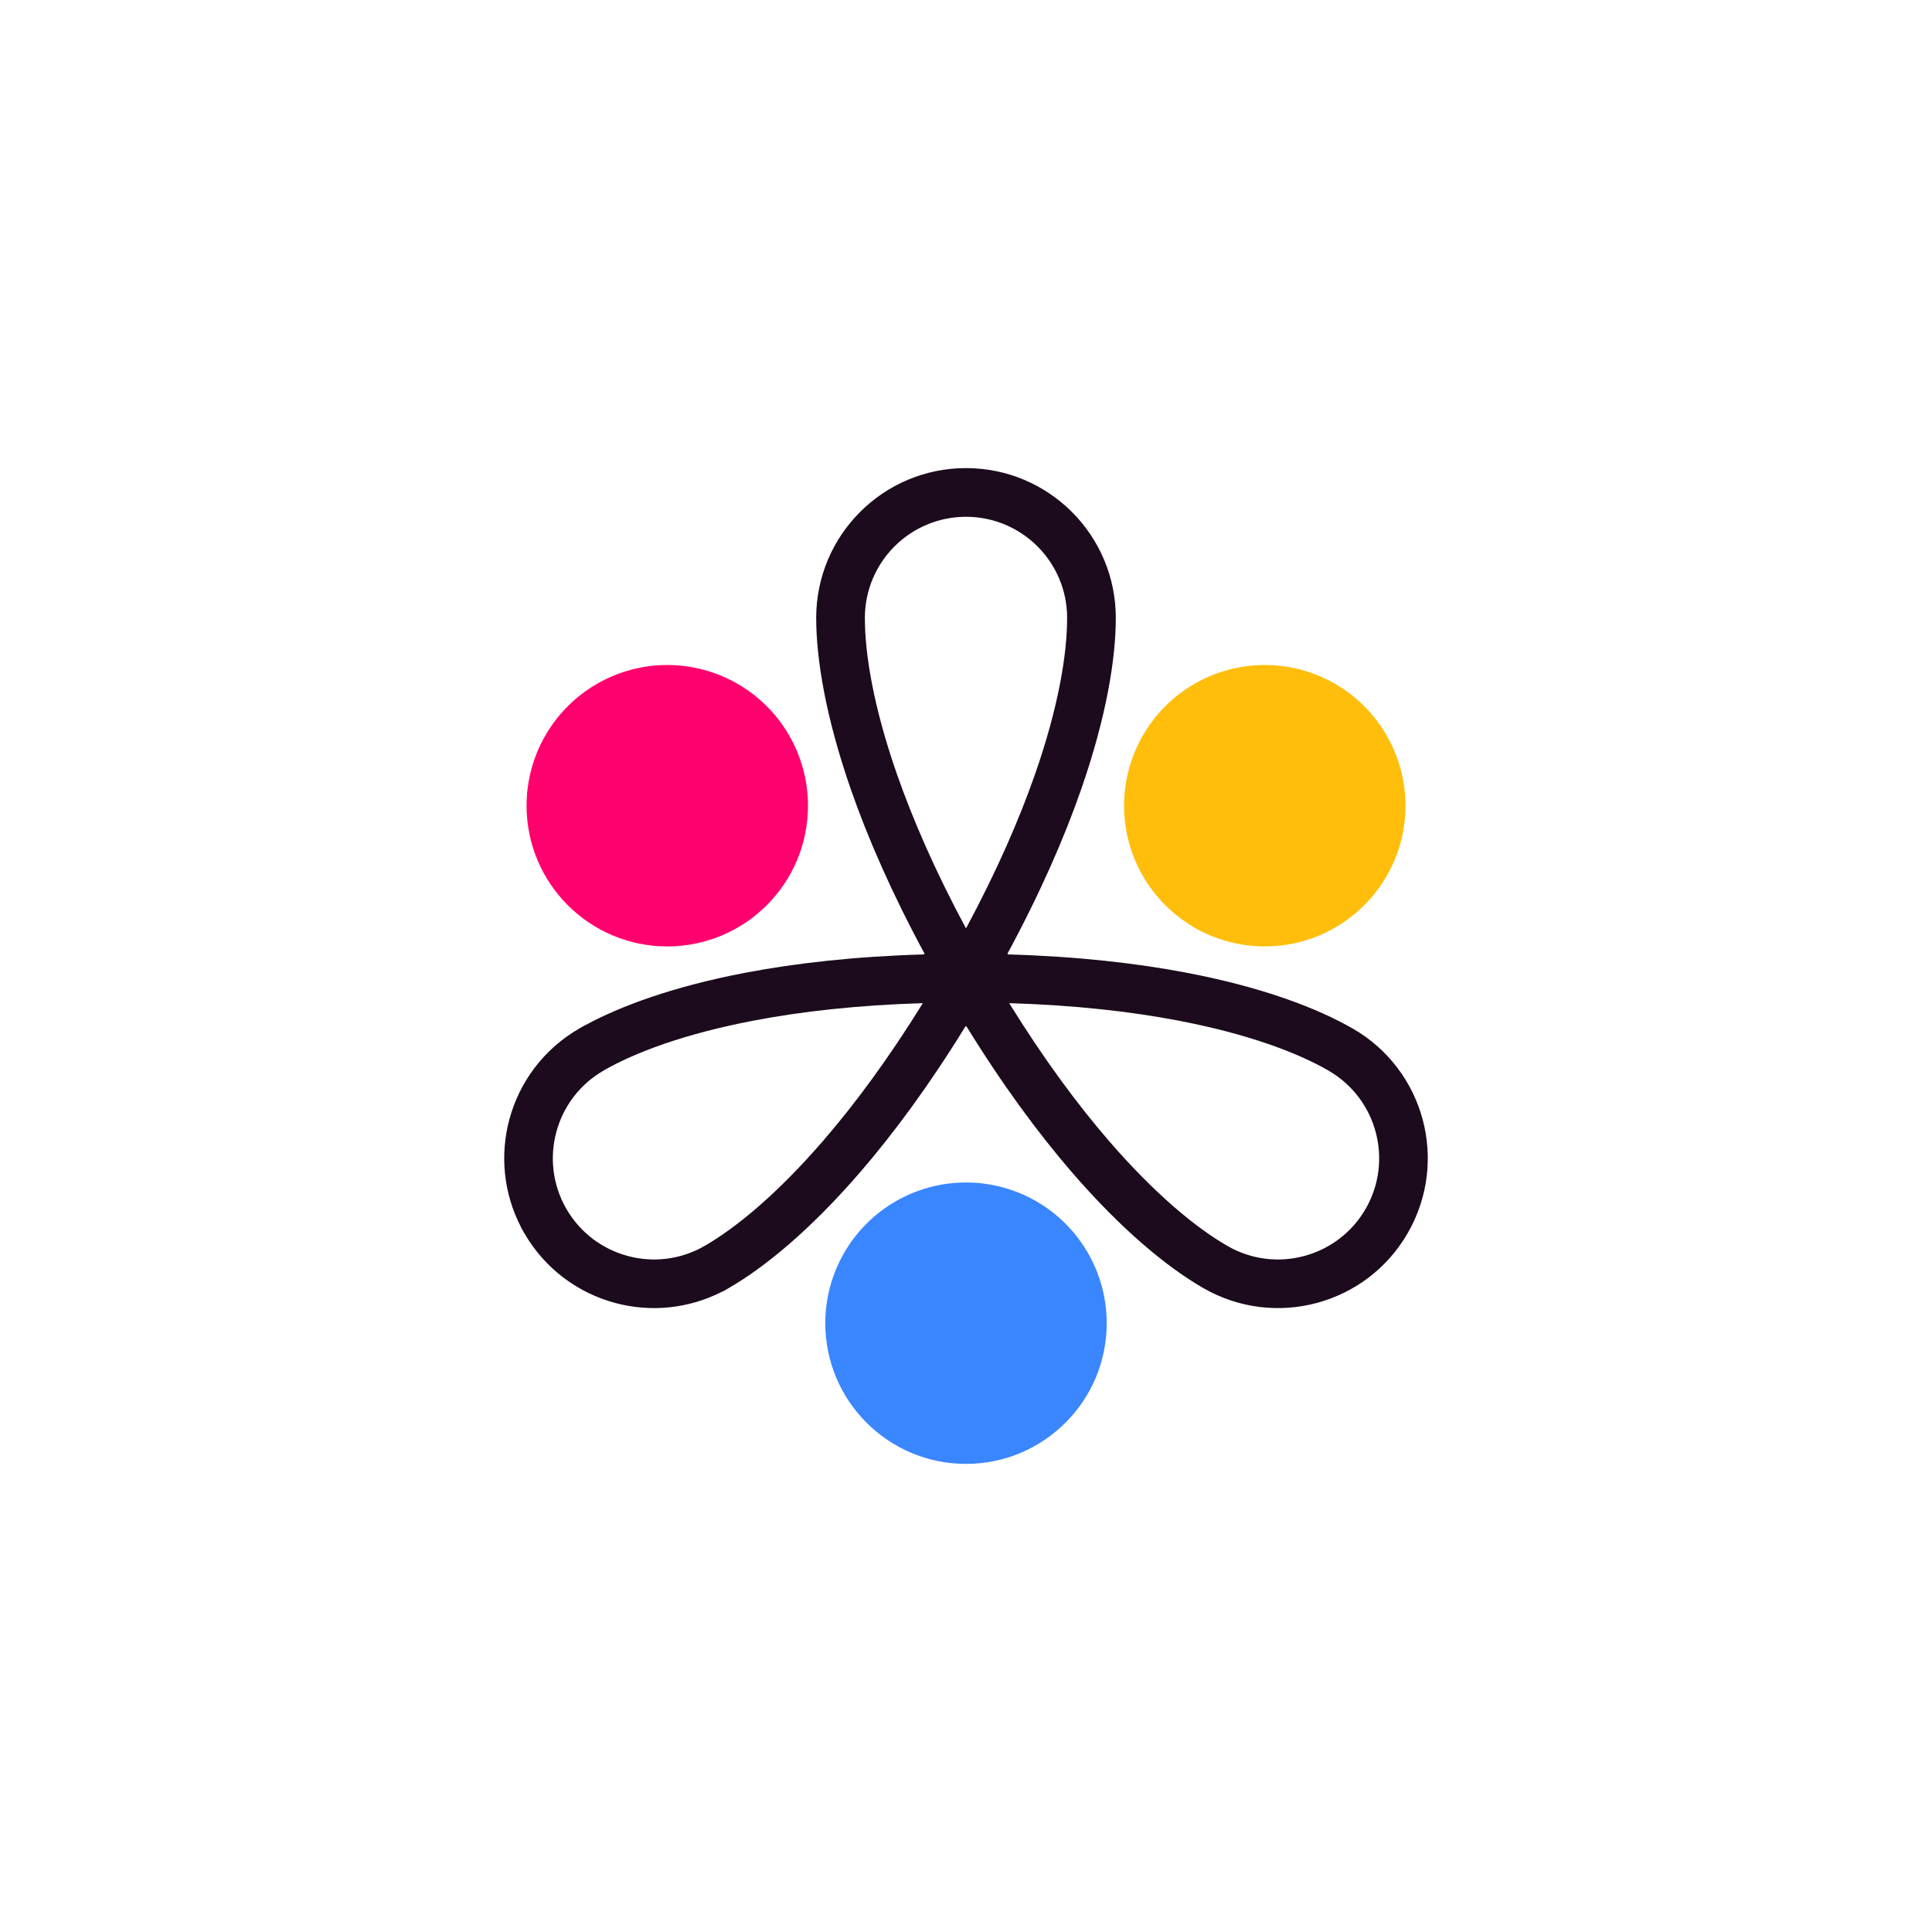
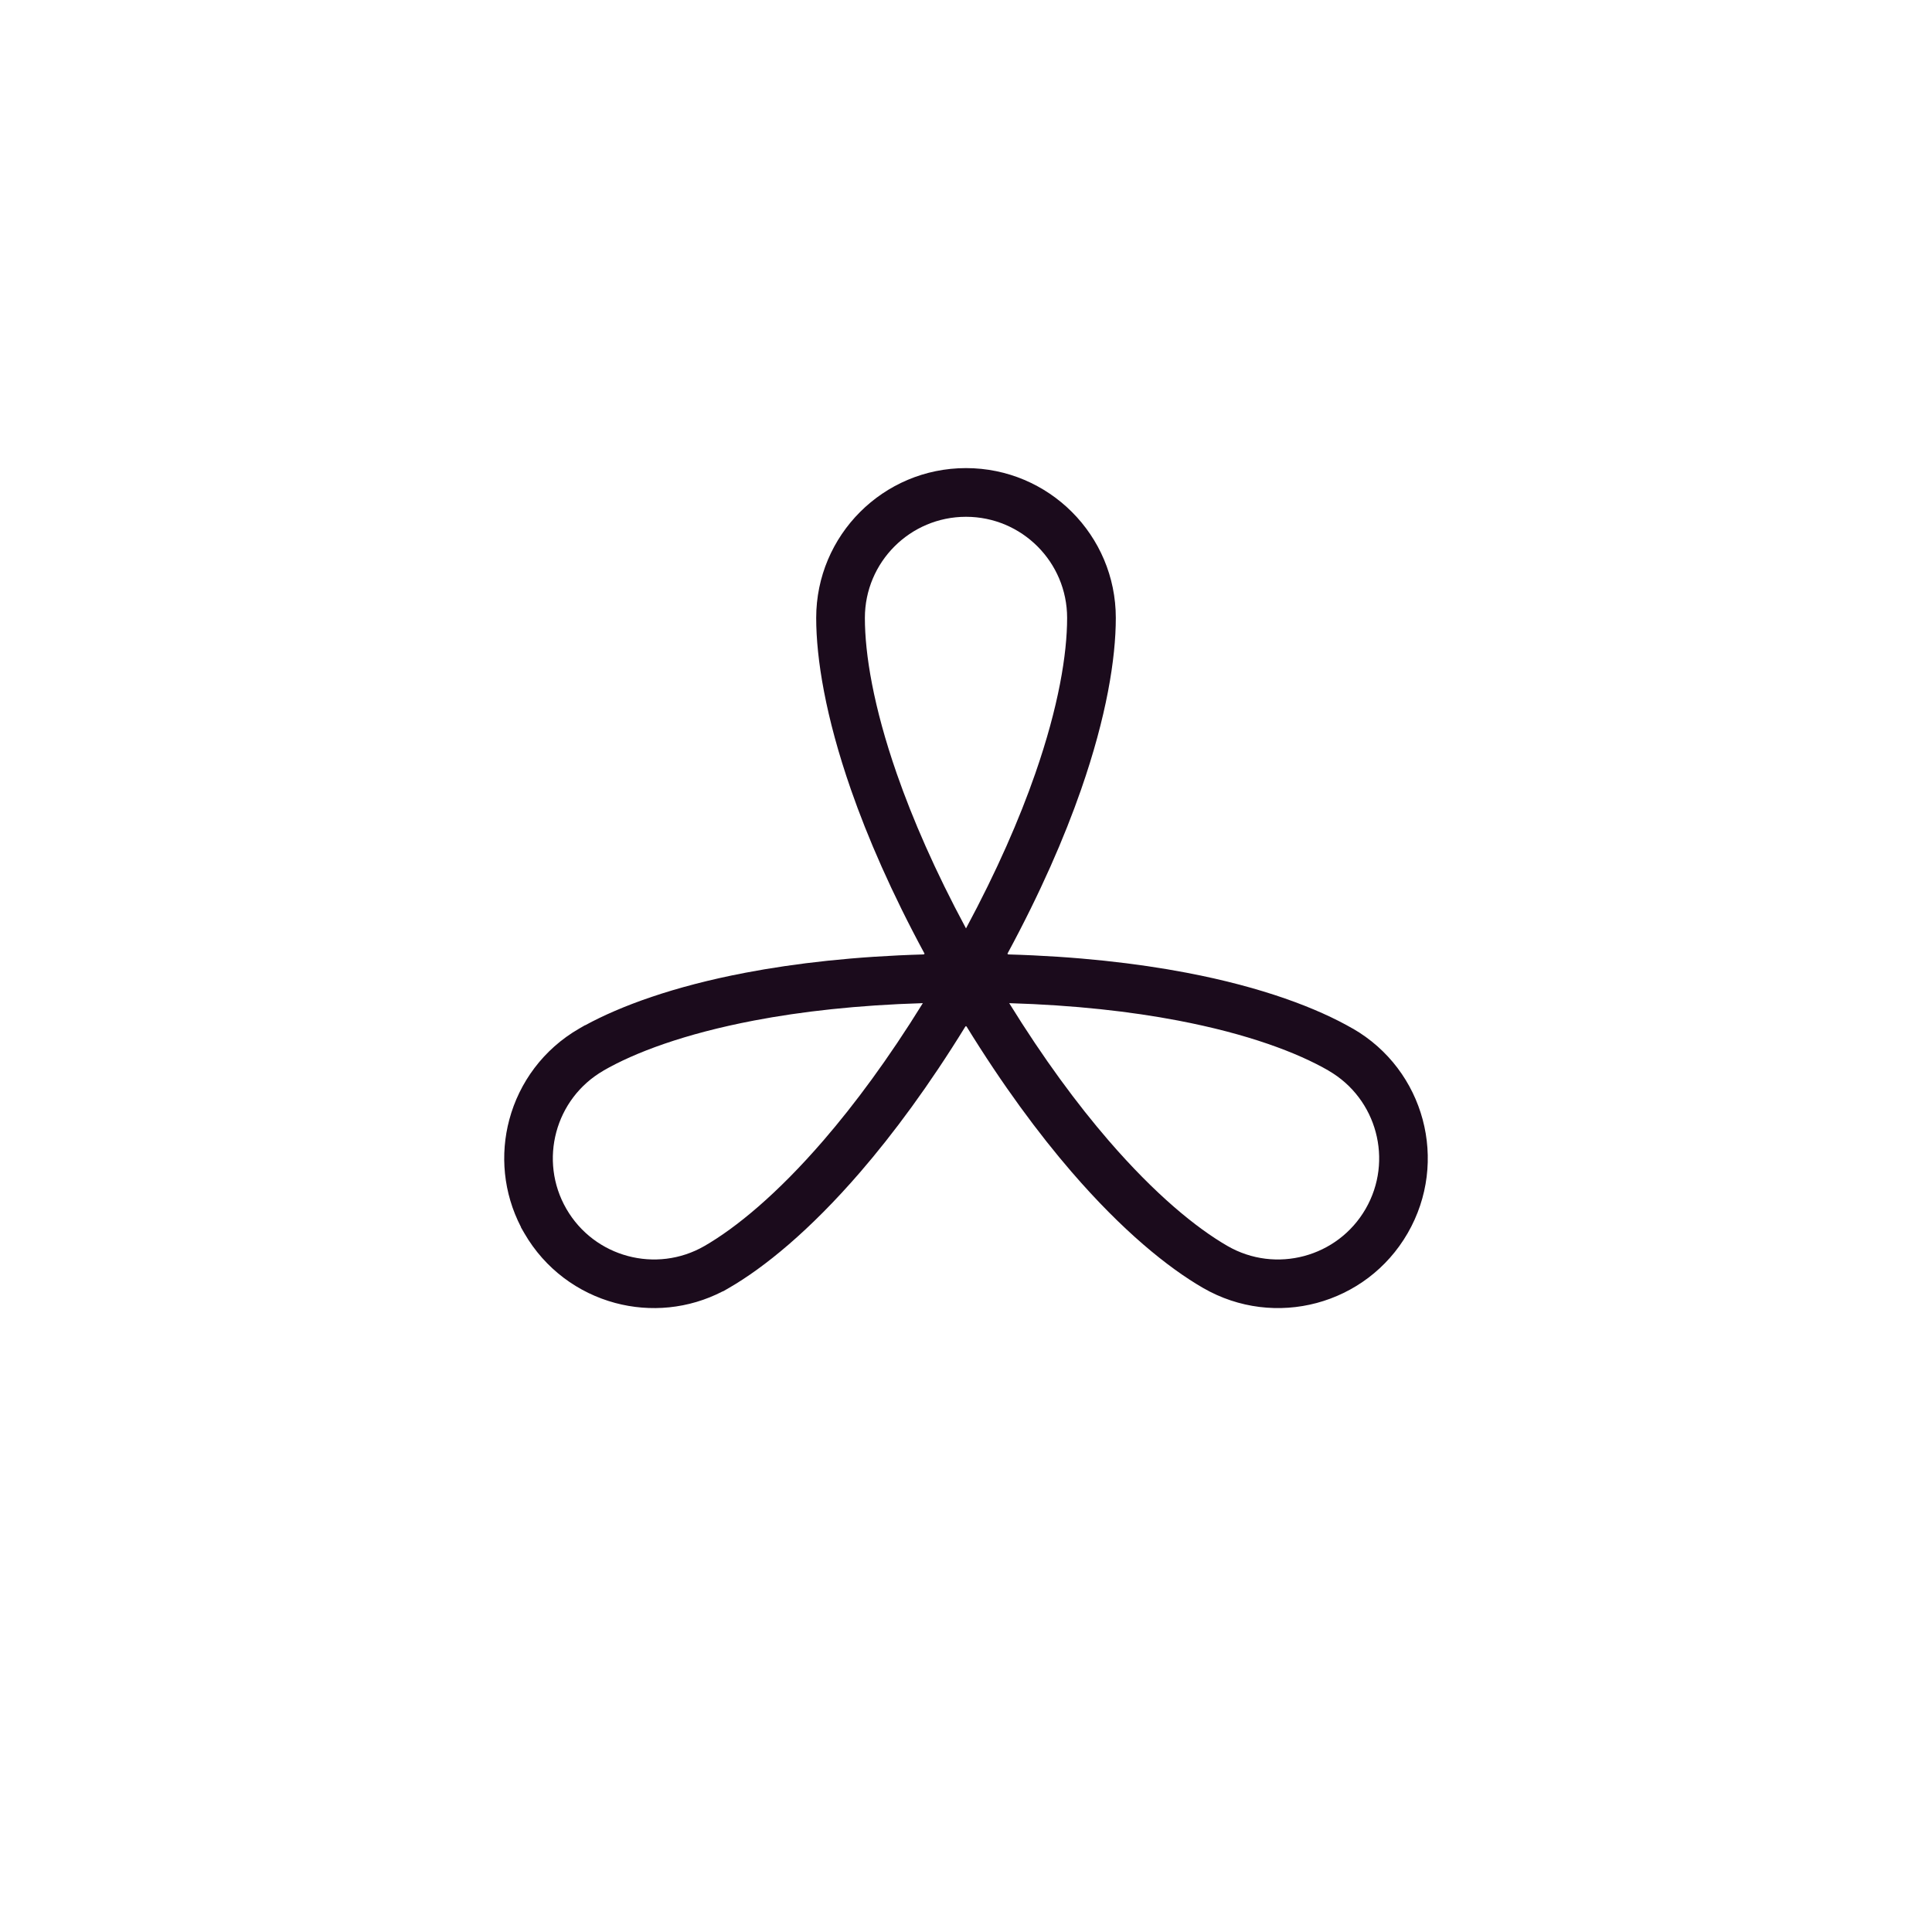
<svg xmlns="http://www.w3.org/2000/svg" xml:space="preserve" width="297mm" height="297mm" style="shape-rendering:geometricPrecision; text-rendering:geometricPrecision; image-rendering:optimizeQuality; fill-rule:evenodd; clip-rule:evenodd" viewBox="0 0 29700 29700">
  <defs>
    <style type="text/css">  .fil3 {fill:#3A86FF} .fil1 {fill:#FF006E} .fil2 {fill:#FFBE0B} .fil0 {fill:#1B0B1C;fill-rule:nonzero}  </style>
  </defs>
  <g id="Слой_x0020_1">
    <g id="_2435278491968">
      <path class="fil0" d="M13295.47 9498.97c0,557.06 131.08,1362.87 490.18,2393.97 242.87,697.41 588.08,1493.18 1064.34,2379.14 476.26,-885.96 821.46,-1681.72 1064.34,-2379.13 359.1,-1031.1 490.18,-1836.92 490.18,-2393.98 0,-429.31 -173.99,-817.96 -455.28,-1099.24 -281.28,-281.29 -669.93,-455.28 -1099.24,-455.28 -429.3,0 -817.96,173.99 -1099.24,455.28 -281.29,281.28 -455.28,669.93 -455.28,1099.24zm2218.78 5922.17c529.48,856.18 1045.17,1552.15 1526.1,2109.34 714.98,828.35 1347.1,1344.99 1828.54,1622.95 371.34,214.4 795.09,257.81 1179.97,154.68 384.57,-103.04 729.82,-352.76 944.57,-724.7 214.4,-371.34 257.81,-795.1 154.68,-1179.98 -103.04,-384.57 -352.76,-729.82 -724.7,-944.56l0.36 -0.63c-480.29,-277.06 -1242.76,-565.4 -2317.61,-770.41 -722.53,-137.81 -1583.64,-236.33 -2591.91,-266.69zm961.88 2597.55c-513.17,-594.55 -1061.71,-1335.53 -1621.4,-2244.64l-4.74 8.21 -5.14 -8.91c-560.79,911.22 -1109.02,1652.17 -1621.01,2245.34 -775.68,898.69 -1476.6,1467.94 -2018.54,1780.83l-88.61 51.16 -4.93 0c-527.87,273.59 -1116.84,323.33 -1653.58,179.52 -568.99,-152.46 -1079.85,-522.04 -1397.7,-1072.58l-51.17 -88.6 0 -4.95c-273.58,-527.87 -323.33,-1116.84 -179.51,-1653.58 152.44,-568.97 522.03,-1079.85 1072.57,-1397.7l88.62 -51.17 4.09 0c544.62,-297.2 1359.31,-597.37 2461.34,-807.57 771.78,-147.2 1686.95,-251.83 2751.67,-282.13l-5.22 -9.03 11.16 0c-508.14,-940.29 -875.4,-1784.87 -1132.93,-2524.37 -391.23,-1123.37 -534.04,-2014.93 -534.04,-2639.55 0,-635.89 257.79,-1211.62 674.55,-1628.38 416.76,-416.76 992.5,-674.55 1628.38,-674.55 635.89,0 1211.62,257.79 1628.38,674.55 416.76,416.76 674.55,992.49 674.55,1628.38 0,624.62 -142.81,1516.19 -534.04,2639.56 -257.54,739.5 -624.79,1584.07 -1132.93,2524.36l10.3 0 -5.2 9c1065.08,30.27 1980.52,134.92 2752.51,282.16 1165.33,222.26 2009.41,545.15 2552.58,858.74l1.47 0c550.55,317.86 920.13,828.72 1072.58,1397.7 152.37,568.67 87.52,1195.99 -230.68,1747.13 -317.85,550.53 -828.73,920.13 -1397.71,1072.58 -568.67,152.37 -1195.99,87.52 -1747.12,-230.68 -541.94,-312.89 -1242.86,-882.13 -2018.55,-1780.83zm-2289.56 -2597.57c-1008.64,30.32 -1870.03,128.86 -2592.75,266.71 -1074.85,205.02 -1837.34,493.36 -2317.61,770.41l0.36 0.63c-371.93,214.73 -621.66,560 -724.69,944.56 -103.13,384.88 -59.72,808.63 154.68,1179.97l0.7 1.21c214.79,371.27 559.7,620.58 943.86,723.5 384.88,103.13 808.63,59.72 1179.97,-154.68l1.04 -0.6c481.31,-278.09 1113.03,-794.58 1827.5,-1622.35 482.22,-558.68 998.36,-1254.89 1526.94,-2109.36z" />
-       <path class="fil1" d="M10257.89 14549.07c1194.62,0 2163.04,-968.42 2163.04,-2163.04 0,-379.69 -99.94,-752.69 -289.79,-1081.52 -386.39,-669.25 -1100.46,-1081.52 -1873.25,-1081.52 -772.78,0 -1486.86,412.27 -1873.25,1081.52 -189.84,328.83 -289.79,701.83 -289.79,1081.52 0,1194.62 968.43,2163.04 2163.04,2163.04z" />
-       <path class="fil2" d="M17569.69 11304.51c-189.85,328.82 -289.79,701.83 -289.79,1081.52 0,1194.61 968.42,2163.04 2163.04,2163.04 1194.61,0 2163.04,-968.43 2163.04,-2163.04 0,-379.69 -99.95,-752.7 -289.79,-1081.52 -386.39,-669.25 -1100.47,-1081.52 -1873.25,-1081.52 -772.78,0 -1486.86,412.27 -1873.25,1081.52z" />
-       <path class="fil3" d="M16723.24 19259.38c-386.39,-669.25 -1100.47,-1081.52 -1873.25,-1081.52 -772.78,0 -1486.86,412.27 -1873.25,1081.52 -189.84,328.82 -289.79,701.83 -289.79,1081.52 0,1194.61 968.42,2163.04 2163.04,2163.04 1194.61,0 2163.04,-968.43 2163.04,-2163.04 0,-379.69 -99.95,-752.7 -289.79,-1081.52z" />
    </g>
  </g>
</svg>